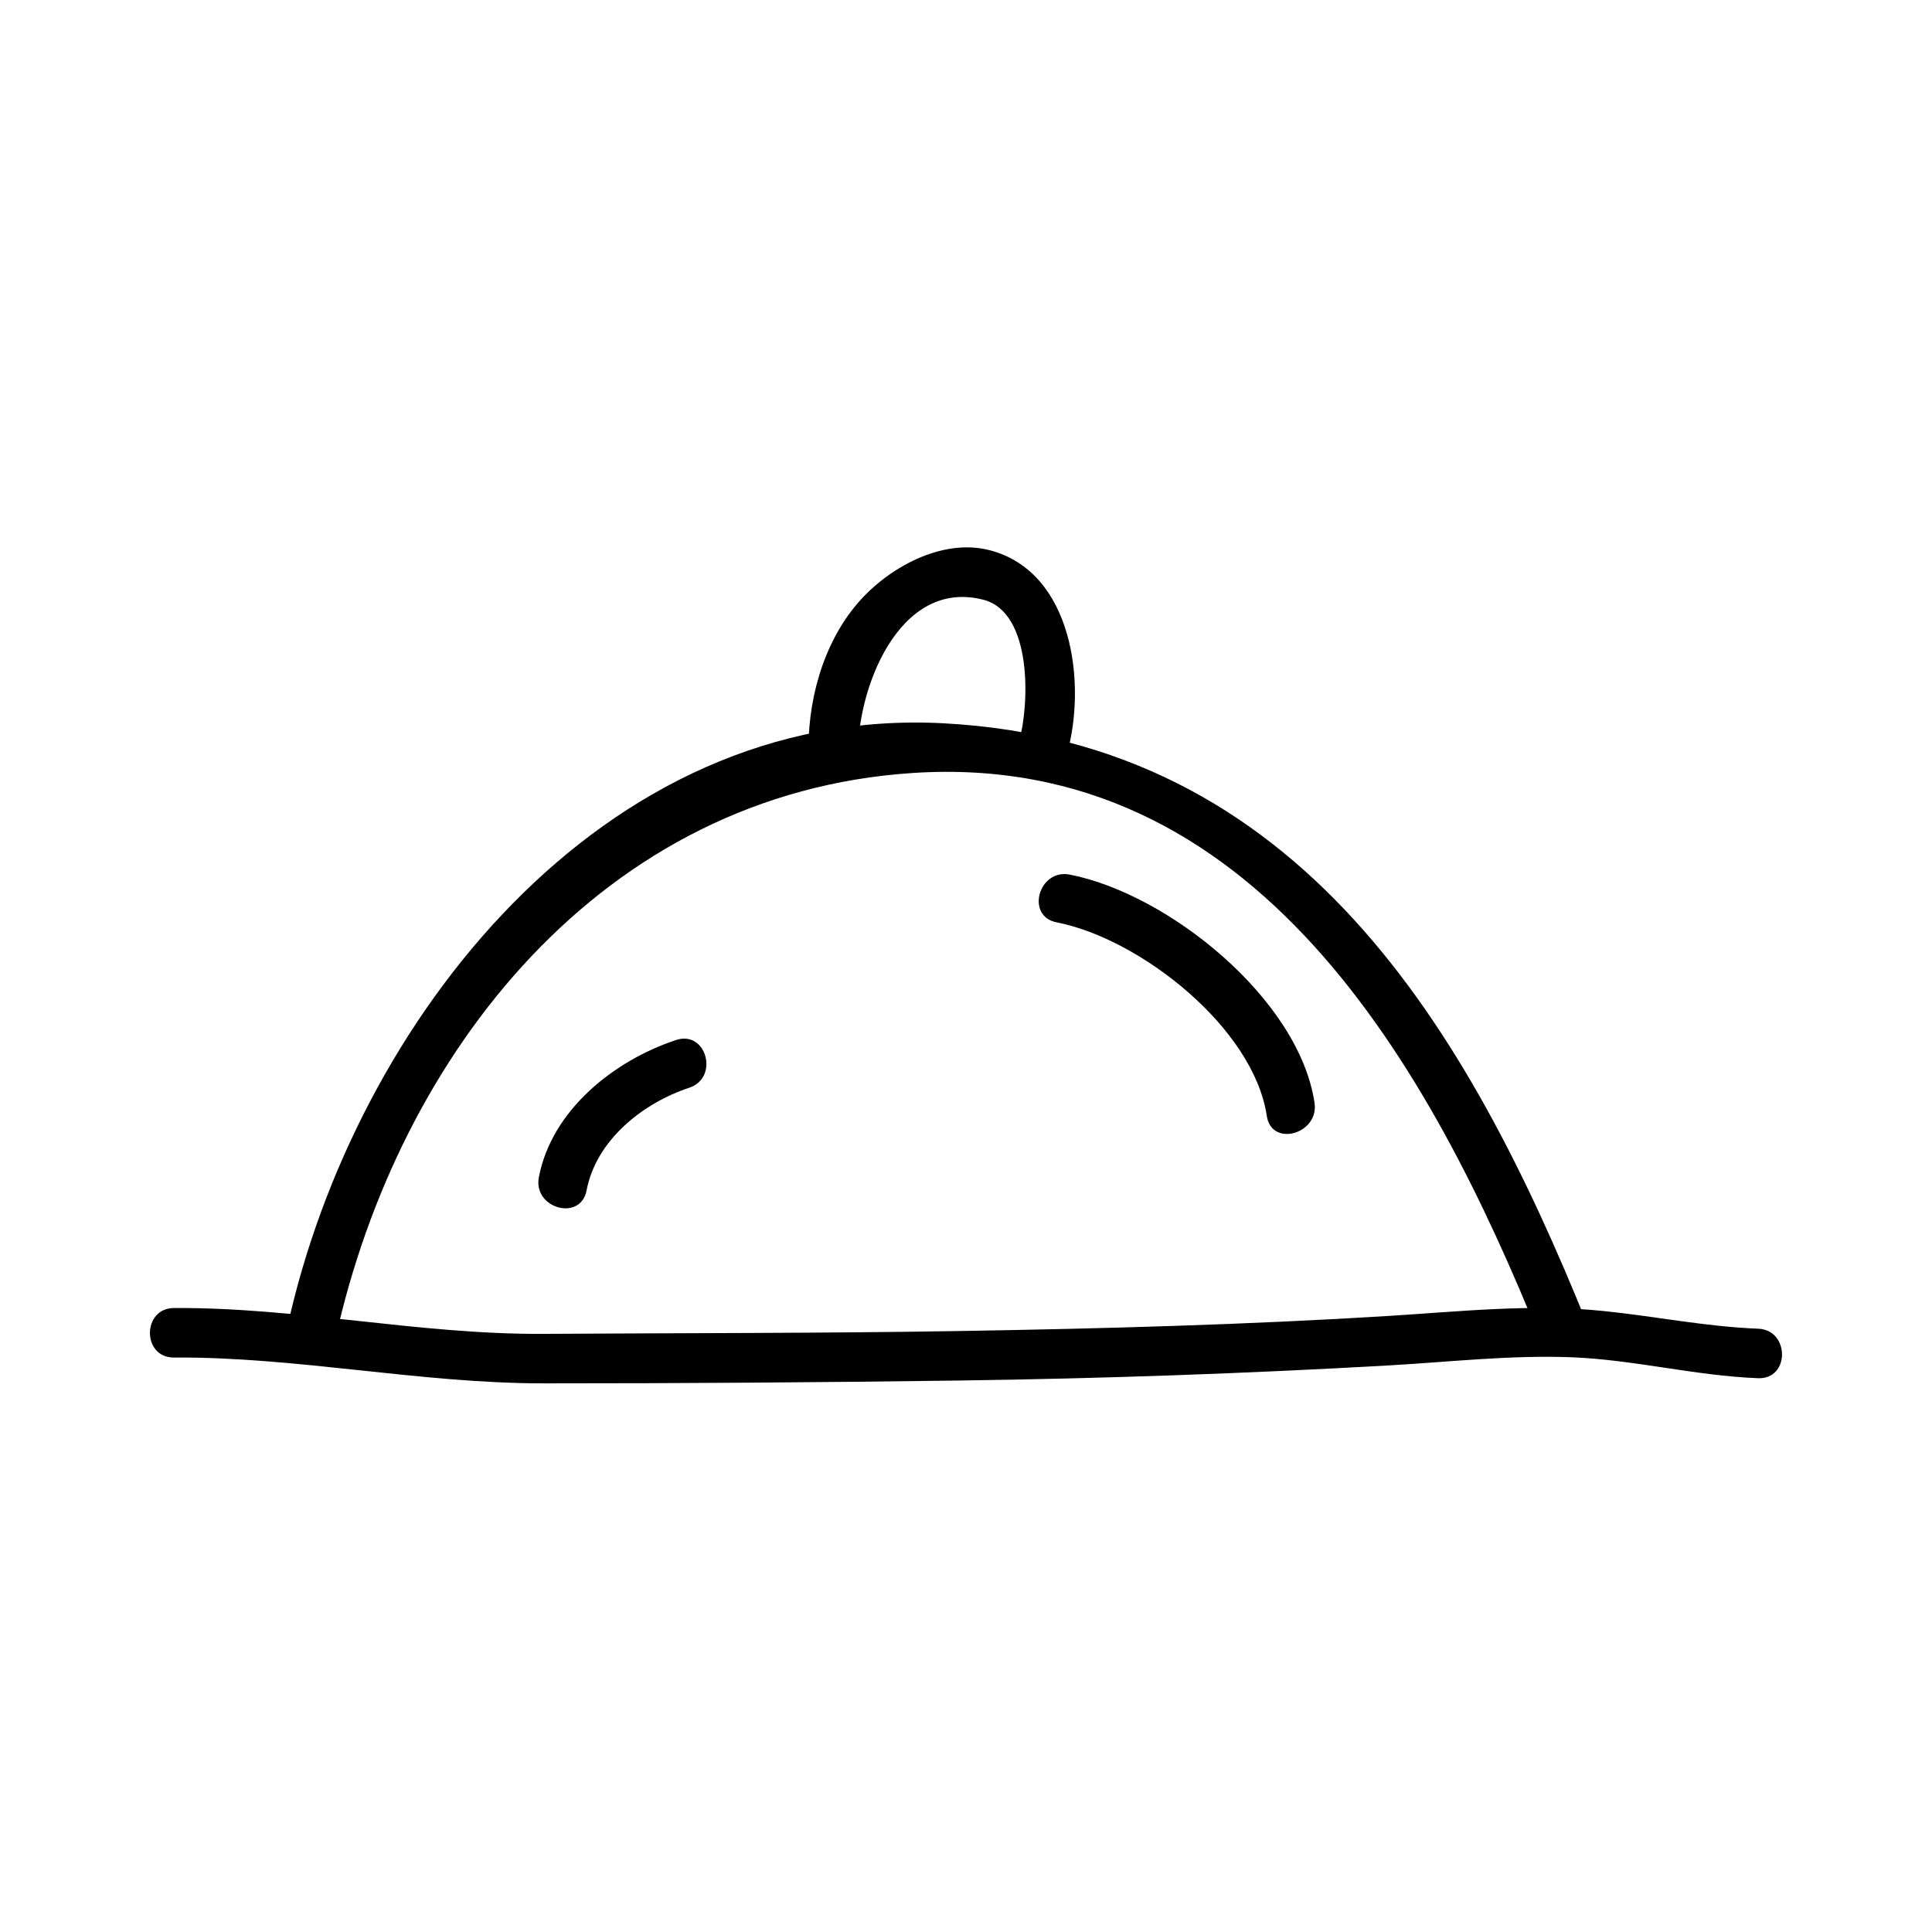
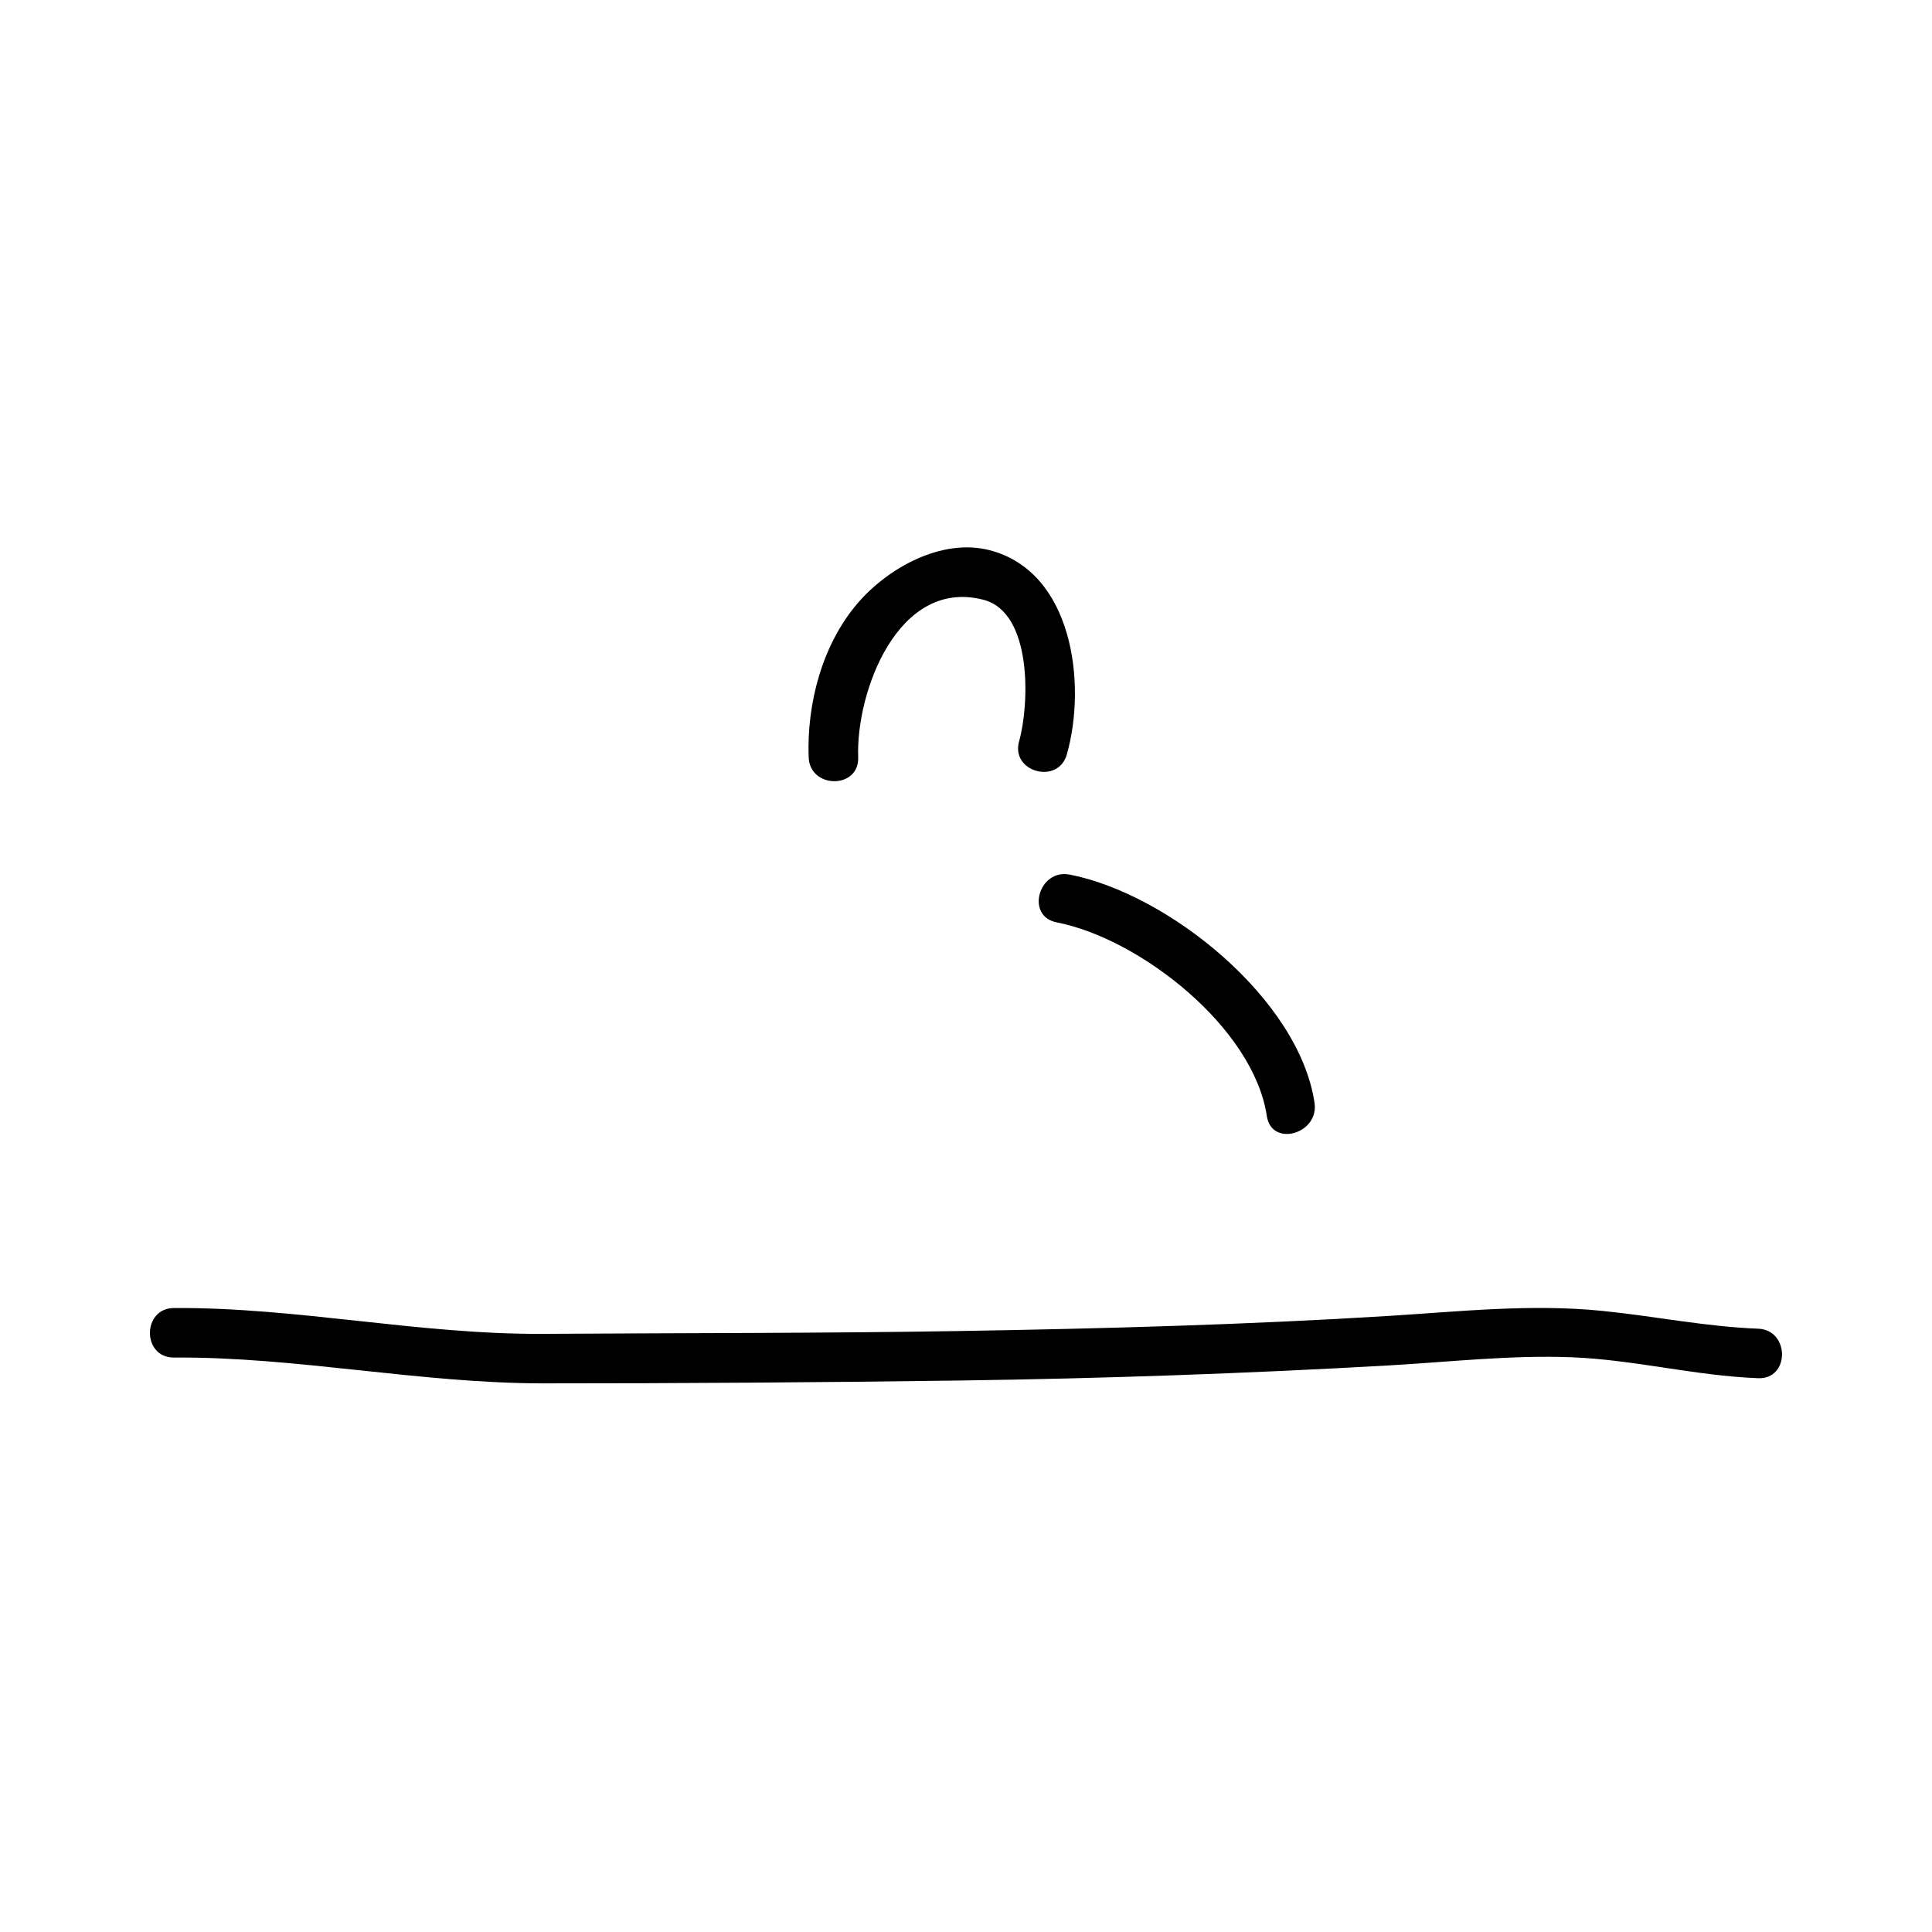
<svg xmlns="http://www.w3.org/2000/svg" fill="#000000" width="800px" height="800px" version="1.1" viewBox="144 144 512 512">
  <g>
    <path d="m190.08 503.76c32.496-0.219 65.074 6.84 97.922 6.844 36.777 0.004 73.582-0.246 110.35-0.754 37.926-0.523 75.824-1.852 113.69-4 16.137-0.918 32.219-2.777 48.391-2.164 16.578 0.637 32.836 4.918 49.484 5.551 8.465 0.324 8.43-12.793 0-13.121-13.918-0.535-27.383-3.316-41.188-4.707-18.996-1.922-37.691 0.141-56.688 1.324-37.855 2.34-75.777 3.371-113.69 4-36.777 0.609-73.57 0.516-110.35 0.754-32.961 0.207-65.258-7.066-97.922-6.848-8.453 0.059-8.461 13.18 0 13.121z" />
-     <path d="m232.95 498.55c16.75-75.492 70.68-144.36 153.02-149.71 90.723-5.894 137.12 78.043 166.15 149.91 3.129 7.746 15.824 4.359 12.648-3.484-31.965-79.152-76.469-154.63-170.8-159.59-90.754-4.781-155.91 79.352-173.68 159.39-1.828 8.238 10.82 11.742 12.652 3.484z" />
    <path d="m371.43 344.69c-0.641-17.203 10.523-47.621 33.188-41.746 13.082 3.391 12.176 27.91 9.457 37.496-2.312 8.156 10.344 11.613 12.648 3.488 5.297-18.645 1.637-48.391-20.441-54.113-12.727-3.297-27 4.719-34.992 14.039-9.41 10.969-13.508 26.617-12.984 40.836 0.312 8.434 13.438 8.465 13.125 0z" />
    <path d="m424.01 388.43c22.172 4.32 52.234 27.977 55.707 51.32 1.238 8.348 13.883 4.785 12.648-3.484-4.094-27.52-38.715-55.387-64.871-60.488-8.258-1.609-11.785 11.031-3.484 12.652z" />
-     <path d="m299.45 459.47c2.539-13.324 14.852-23.117 27.211-27.211 7.992-2.644 4.566-15.312-3.484-12.648-16.441 5.438-32.98 18.559-36.375 36.375-1.578 8.273 11.066 11.801 12.648 3.484z" />
  </g>
</svg>